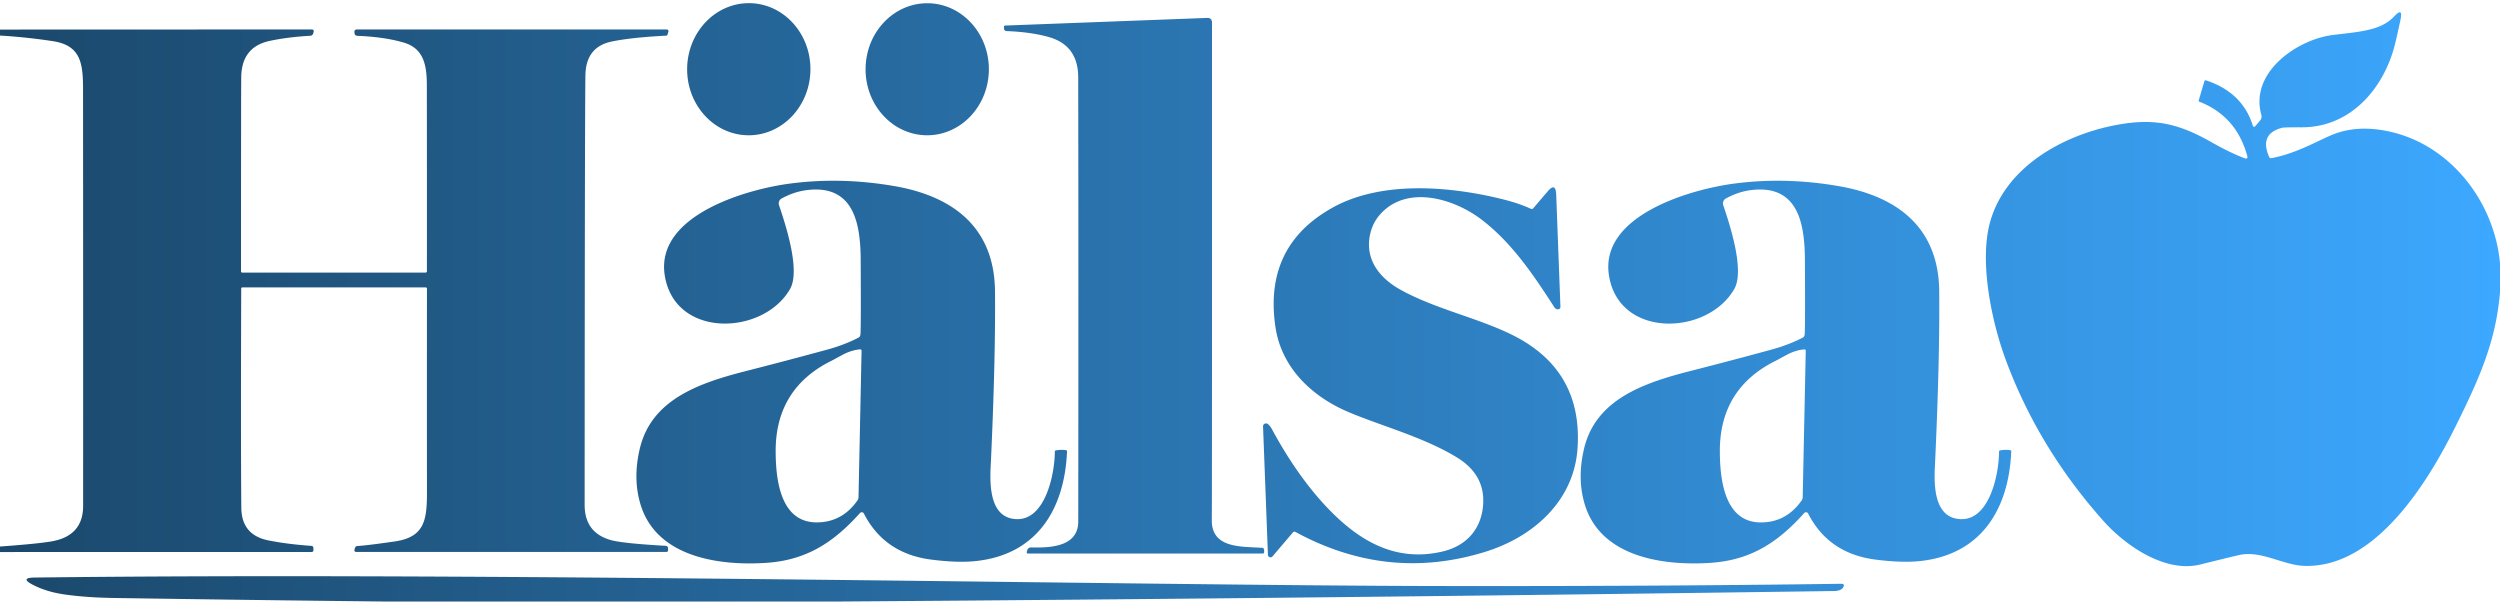
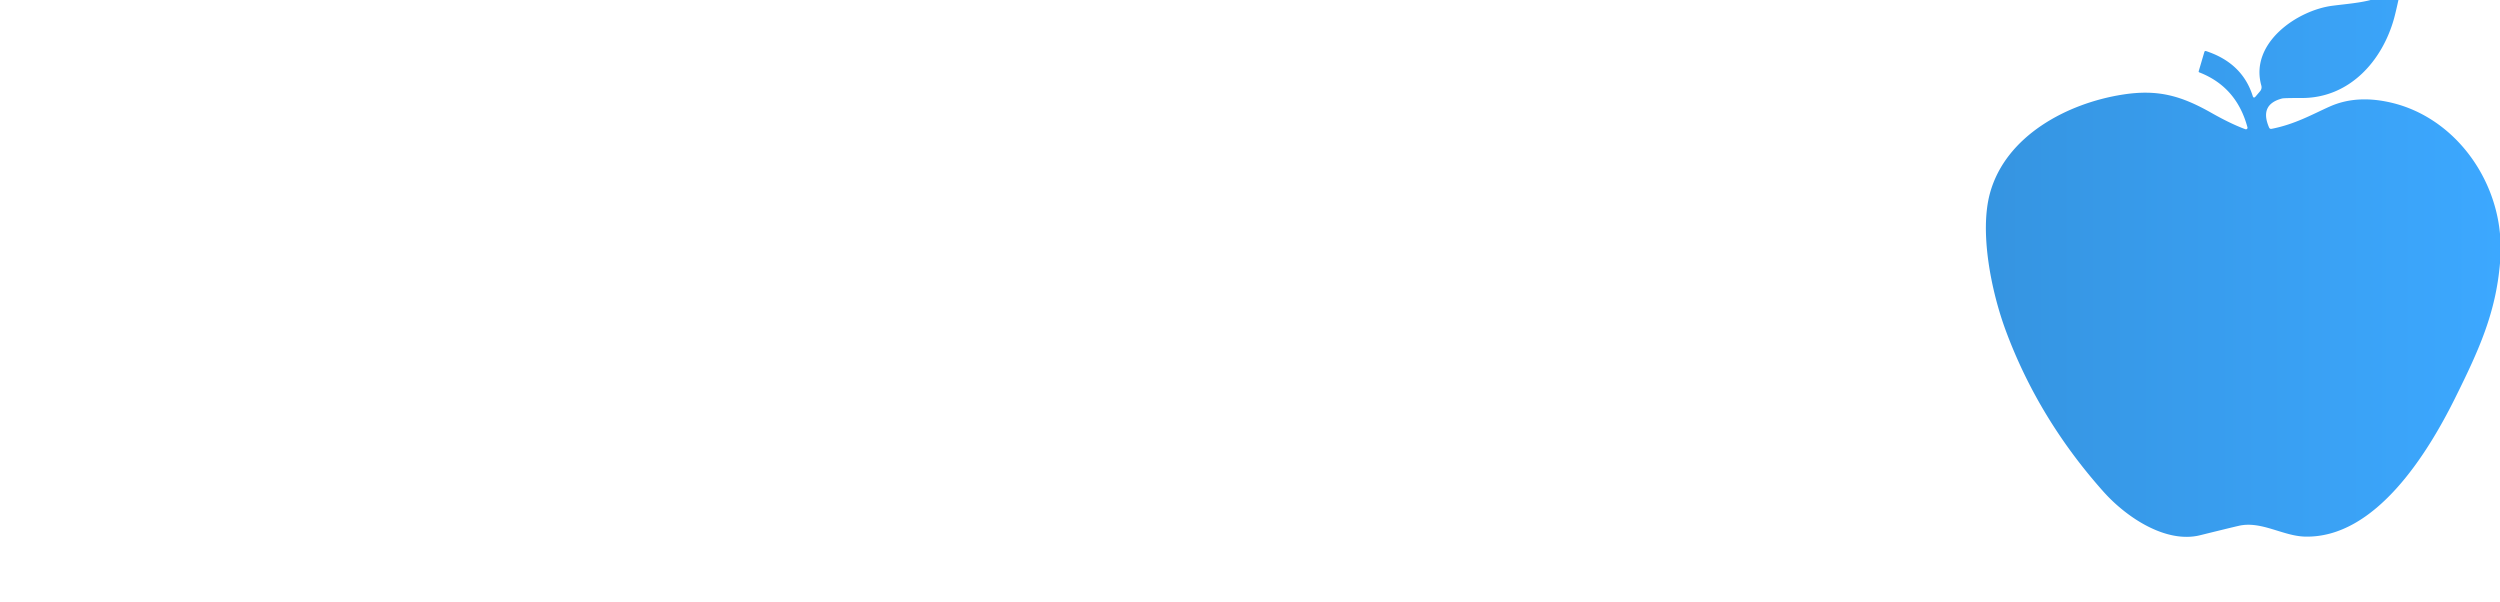
<svg xmlns="http://www.w3.org/2000/svg" style="fill-rule:evenodd;clip-rule:evenodd;stroke-linejoin:round;stroke-miterlimit:2" xml:space="preserve" viewBox="0 0 640 154">
-   <path transform="rotate(90.6 87.077 103.707)" style="fill:url(#a)" d="M0-15.78c9.333 0 16.91 7.071 16.91 15.78S9.333 15.78 0 15.78-16.91 8.709-16.91 0-9.333-15.78 0-15.78Zm-.579-45.677c9.328-.065 16.949 6.952 17.01 15.661.061 8.709-7.462 15.833-16.789 15.898-9.327.065-16.949-6.953-17.01-15.662-.061-8.709 7.462-15.832 16.789-15.897Zm114.721-58.275c7.381.013 6.69-7.74 6.995-12.954a.556.556 0 0 1 .525-.525l.48-.015c.306-.017.461.128.464.435l.629 60.027v.001a.327.327 0 0 1-.417.313l-.381-.106c-.528-.148-.789-.499-.781-1.052.079-4.891-.306-11.997-6.726-11.94-43.684.404-81.596.804-113.733 1.201-5.426.063-8.83 2.576-10.212 7.537-.835 3.009-1.314 6.628-1.436 10.856-.015.467-.256.713-.723.737l-.329.014c-.234.016-.355-.096-.364-.336l-2.503-51.807-.001-.026a1.055 1.055 0 0 1 1.015-1.074l.025-.001c81.015-.862 123.507-1.29 127.473-1.285Zm11.459 310.117-1.41.015c-.618-7.447-1.171-12.158-1.658-14.133-1.164-4.742-4.155-7.087-8.975-7.037-35.451.358-70.902.736-106.354 1.134-6.729.07-11.495.54-12.528 7.892a150.32 150.32 0 0 0-1.288 13.514l-1.53.016-.865-79.736c-.005-.486.226-.665.694-.537l.351.106a.77.77 0 0 1 .568.685c.274 3.957.754 7.442 1.439 10.455 1.063 4.676 4.094 7.058 9.096 7.145 1.507.024 18.166-.13 49.977-.463a.319.319 0 0 0 .307-.323L52.934 82.2a.348.348 0 0 0-.344-.346c-15.899.153-31.798.326-47.697.519-5.06.063-9.361.898-10.797 6.054-.932 3.323-1.464 7.289-1.596 11.897a.726.726 0 0 1-.692.707l-.37.024-.011.001a.542.542 0 0 1-.545-.525v-.01l-.831-79.346c-.004-.433.204-.592.625-.476l.672.193c.181.051.275.17.284.357.369 5.963.921 10.614 1.656 13.953.966 4.37 3.859 6.57 8.68 6.6 6.034.043 42.699-.274 109.996-.952 4.786-.05 7.776-2.355 8.968-6.915.526-2.018.957-6.673 1.294-13.964a.614.614 0 0 1 .584-.586l.46-.015c.346-.017.521.148.525.495l.83 79.245c.005.474-.22.646-.675.517l-.301-.086c-.341-.097-.523-.318-.547-.665-.124-1.698-.548-4.871-1.27-9.517-1.211-7.788-5.786-8.19-12.985-8.104-17.452.196-34.728.377-51.827.542a.309.309 0 0 0-.297.314l.492 46.947a.292.292 0 0 0 .29.287h.003c26.546-.191 45.255-.397 56.126-.618 4.626-.088 7.379-2.407 8.258-6.957.619-3.226 1.051-6.911 1.294-11.054.017-.34.198-.519.545-.536l.479-.025c.36-.017.542.155.546.515l.845 79.715ZM68.412-28.808c-.15-.278-.405-.439-.765-.482-.761-.099-7.061-.056-18.9.128-9.039.135-19.513 1.664-17.986 13.789.283 2.251 1.03 4.456 2.239 6.617a1.438 1.438 0 0 0 1.717.652c5.371-1.876 16.761-5.686 21.459-3.035 12.032 6.765 13.02 29.485-3.283 32.116C37.568 23.448 30.673.099 29.136-11.046c-1.211-8.641-1.08-17.489.392-26.545 2.433-14.987 10.261-25.699 26.609-26.03 11.598-.228 26.094-.034 43.488.584 3.822.13 13.461.899 14.694-5.464 1.612-8.367-11.175-10.913-17.285-10.869-.14.001-.227-.068-.262-.208a7.326 7.326 0 0 1-.088-2.689c.025-.154.117-.228.278-.223 14.815.465 26.458 7.403 28.321 22.955.38 3.169.294 7.05-.258 11.643-.963 7.937-4.83 13.685-11.6 17.243a.61.61 0 0 0-.109 1.001c7.449 6.542 12.161 13.383 12.989 23.735.933 11.711-.947 28.001-14.362 32.382-4.491 1.467-9.373 1.595-14.646.384C84.575 23.926 80.334 11.429 77.2-.358a1281.229 1281.229 0 0 0-5.582-20.293c-.866-3.071-1.934-5.79-3.206-8.157Zm3.006-.391c.149 1.511.649 3.026 1.498 4.544.475.842.943 1.687 1.406 2.535C79.157-12.51 86.95-7.771 97.703-7.904c6.659-.089 18.159-1.14 18.12-10.6-.02-4.38-1.936-7.873-5.75-10.48a1.519 1.519 0 0 0-.813-.252l-37.456-.388c-.287-.003-.416.138-.386.425Zm-6.302-241.798c-.761-.098-7.061-.056-18.9.128-9.039.135-19.514 1.665-17.987 13.789.284 2.251 1.031 4.456 2.24 6.617a1.438 1.438 0 0 0 1.717.652c5.37-1.876 16.761-5.686 21.459-3.035 12.032 6.765 13.03 29.486-3.274 32.116-15.325 2.471-22.22-20.878-23.766-32.022-1.211-8.642-1.08-17.49.392-26.546 2.433-14.986 10.261-25.699 26.609-26.03 11.598-.228 26.094-.033 43.488.585 3.822.13 13.46.899 14.694-5.465 1.612-8.367-11.175-10.913-17.285-10.869-.14.001-.227-.068-.262-.207a7.288 7.288 0 0 1-.088-2.69c.025-.153.117-.228.277-.223 14.816.465 26.459 7.394 28.322 22.945.38 3.17.294 7.051-.258 11.643-.964 7.938-4.83 13.685-11.6 17.243a.612.612 0 0 0-.11 1.001c7.449 6.542 12.161 13.383 12.99 23.735.932 11.711-.947 28.002-14.362 32.382-4.492 1.468-9.371 1.595-14.637.384-12.721-2.927-16.972-15.423-20.106-27.201a1270.63 1270.63 0 0 0-5.583-20.293c-.865-3.071-1.934-5.79-3.205-8.157-.15-.278-.405-.439-.765-.482Zm3.781.101c.149 1.512.648 3.026 1.498 4.544.475.842.943 1.687 1.406 2.536 4.835 9.61 12.628 14.348 23.38 14.216 6.66-.09 18.17-1.141 18.12-10.601-.019-4.38-1.935-7.873-5.75-10.48a1.507 1.507 0 0 0-.812-.252l-37.456-.387c-.287-.004-.416.137-.386.424Zm-35.256 70.303a.497.497 0 0 0-.136-.589l-4.328-3.605c-1.668-1.382-1.419-2.128.747-2.238l28.737-1.381h.022a.626.626 0 0 1 .626.613 1.13 1.13 0 0 1-.542.946c-8.512 5.61-16.275 11.011-22.096 18.673-5.435 7.157-8.929 19.234-1.367 26.025 1.878 1.694 4.165 2.654 6.86 2.879 5.686.47 9.917-3.294 12.536-8.152 4.895-9.052 6.981-19.964 11.377-28.951 5.855-11.955 15.437-17.552 28.746-16.792 13.449.77 22.796 10.992 26.777 23.471 5.294 16.572 3.75 32.753-4.632 48.541a.5.5 0 0 0 .127.609l6.214 5.175a.656.656 0 0 1 .239.508.67.67 0 0 1-.637.667L90.066-132.6a.75.75 0 0 1-.262-.033.76.76 0 0 1-.37-1.181c.296-.39.712-.734 1.249-1.033 8.186-4.533 14.978-9.457 20.376-14.774 8.345-8.228 13.387-17.531 10.555-29.202-1.557-6.414-6.217-10.236-12.809-10.347-4.741-.077-8.494 2.173-11.26 6.749-5.279 8.745-8.138 20.326-11.593 28.462-3.913 9.222-11.154 16.818-21.328 18.445-13.897 2.219-24.185-2.61-30.863-14.488-7.001-12.467-5.735-30.031-2.369-43.847.607-2.5 1.357-4.748 2.249-6.744ZM136.047-22.996l1.193 113.994c-.008 23.421-.069 46.843-.184 70.266-.026 4.533-.27 8.61-.732 12.228-.4 3.178-1.197 5.953-2.393 8.325-1.201 2.393-1.833 2.25-1.894-.43-2.64-116.468-.94-283.615-1.585-358.573-.318-36.692-.87-71.288-1.657-103.788-.021-.733.287-.917.924-.55.597.347.912 1.124.945 2.33 2.1 85.39 3.895 170.789 5.383 256.198Z" />
-   <path style="fill:url(#b);fill-rule:nonzero" d="M640 67.38v7.5c-1.1 12.68-5.24 21.94-11.51 34.56-6.96 14.01-20.34 35.87-38.39 35.43-5.69-.13-11.22-4.09-16.98-2.76-1.84.427-5.123 1.227-9.85 2.4-8.84 2.21-19.01-4.66-24.79-11.15-11.093-12.447-19.427-26.187-25-41.22-3.74-10.09-6.77-25.27-4.04-35.21 4.04-14.68 19.77-23.02 34.06-25.23 8.93-1.38 14.86.3 22.63 4.7 3.327 1.887 6.223 3.28 8.69 4.18a.402.402 0 0 0 .53-.48c-1.847-6.9-5.947-11.587-12.3-14.06-.167-.06-.223-.177-.17-.35l1.44-4.9a.321.321 0 0 1 .41-.22c6.193 2.033 10.18 5.863 11.96 11.49.153.493.4.543.74.15l1.13-1.33c.38-.447.49-.953.33-1.52-3.01-10.82 9.17-19.25 18.3-20.4 6.39-.81 12.25-1.02 15.69-4.73 1.573-1.693 2.12-1.41 1.64.85-.72 3.393-1.263 5.76-1.63 7.1-3.02 10.93-11.42 20.43-23.64 20.41-2.993-.007-4.667.033-5.02.12-3.947 1.027-5.057 3.517-3.33 7.47.1.227.346.356.59.31 6.07-1.17 10.67-3.83 14.96-5.73 4.6-2.047 9.863-2.367 15.79-.96 15.27 3.62 26.32 17.93 27.76 33.58Z" />
+   <path style="fill:url(#b);fill-rule:nonzero" d="M640 67.38c-1.1 12.68-5.24 21.94-11.51 34.56-6.96 14.01-20.34 35.87-38.39 35.43-5.69-.13-11.22-4.09-16.98-2.76-1.84.427-5.123 1.227-9.85 2.4-8.84 2.21-19.01-4.66-24.79-11.15-11.093-12.447-19.427-26.187-25-41.22-3.74-10.09-6.77-25.27-4.04-35.21 4.04-14.68 19.77-23.02 34.06-25.23 8.93-1.38 14.86.3 22.63 4.7 3.327 1.887 6.223 3.28 8.69 4.18a.402.402 0 0 0 .53-.48c-1.847-6.9-5.947-11.587-12.3-14.06-.167-.06-.223-.177-.17-.35l1.44-4.9a.321.321 0 0 1 .41-.22c6.193 2.033 10.18 5.863 11.96 11.49.153.493.4.543.74.15l1.13-1.33c.38-.447.49-.953.33-1.52-3.01-10.82 9.17-19.25 18.3-20.4 6.39-.81 12.25-1.02 15.69-4.73 1.573-1.693 2.12-1.41 1.64.85-.72 3.393-1.263 5.76-1.63 7.1-3.02 10.93-11.42 20.43-23.64 20.41-2.993-.007-4.667.033-5.02.12-3.947 1.027-5.057 3.517-3.33 7.47.1.227.346.356.59.31 6.07-1.17 10.67-3.83 14.96-5.73 4.6-2.047 9.863-2.367 15.79-.96 15.27 3.62 26.32 17.93 27.76 33.58Z" />
  <defs>
    <linearGradient gradientTransform="scale(-638.58) rotate(89.4 .105 -.195)" gradientUnits="userSpaceOnUse" y2="0" x2="1" y1="0" x1="0" id="a">
      <stop style="stop-color:#1b486b;stop-opacity:1" offset="0" />
      <stop style="stop-color:#3ca8ff;stop-opacity:1" offset="1" />
    </linearGradient>
    <linearGradient gradientTransform="translate(.836 73.624) scale(638.58)" gradientUnits="userSpaceOnUse" y2="0" x2="1" y1="0" x1="0" id="b">
      <stop style="stop-color:#1b486b;stop-opacity:1" offset="0" />
      <stop style="stop-color:#3ca8ff;stop-opacity:1" offset="1" />
    </linearGradient>
  </defs>
</svg>